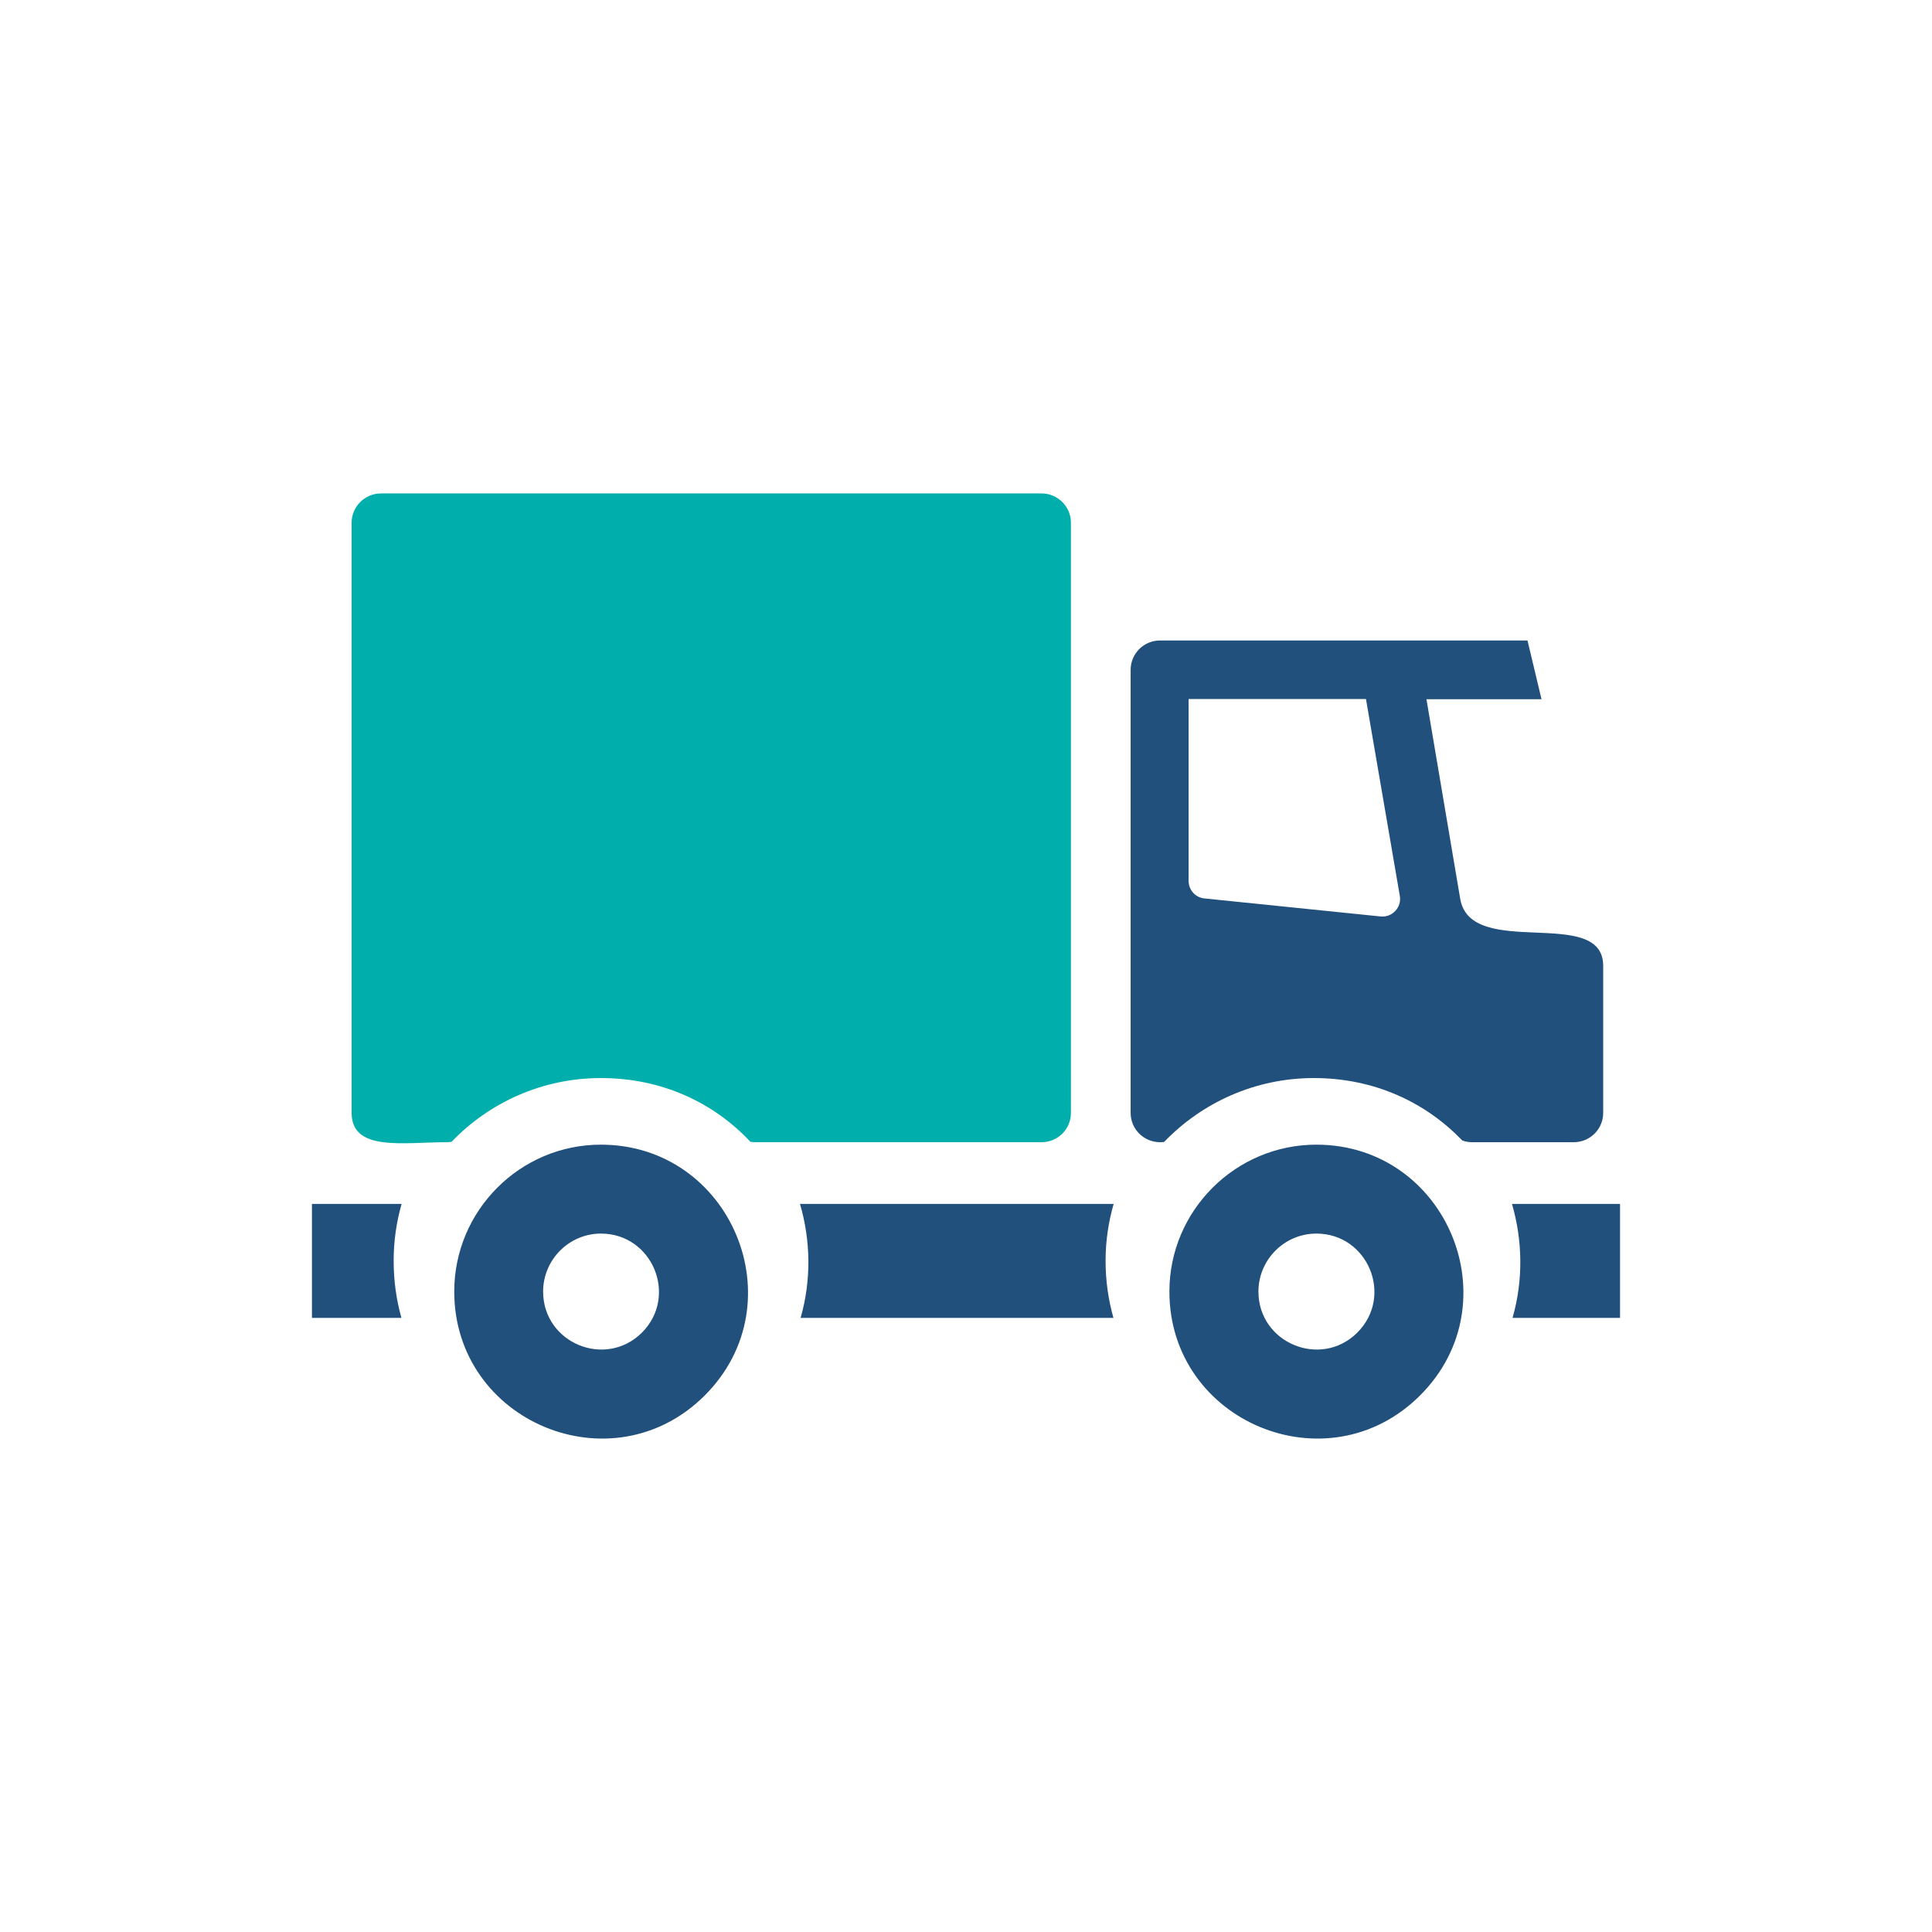
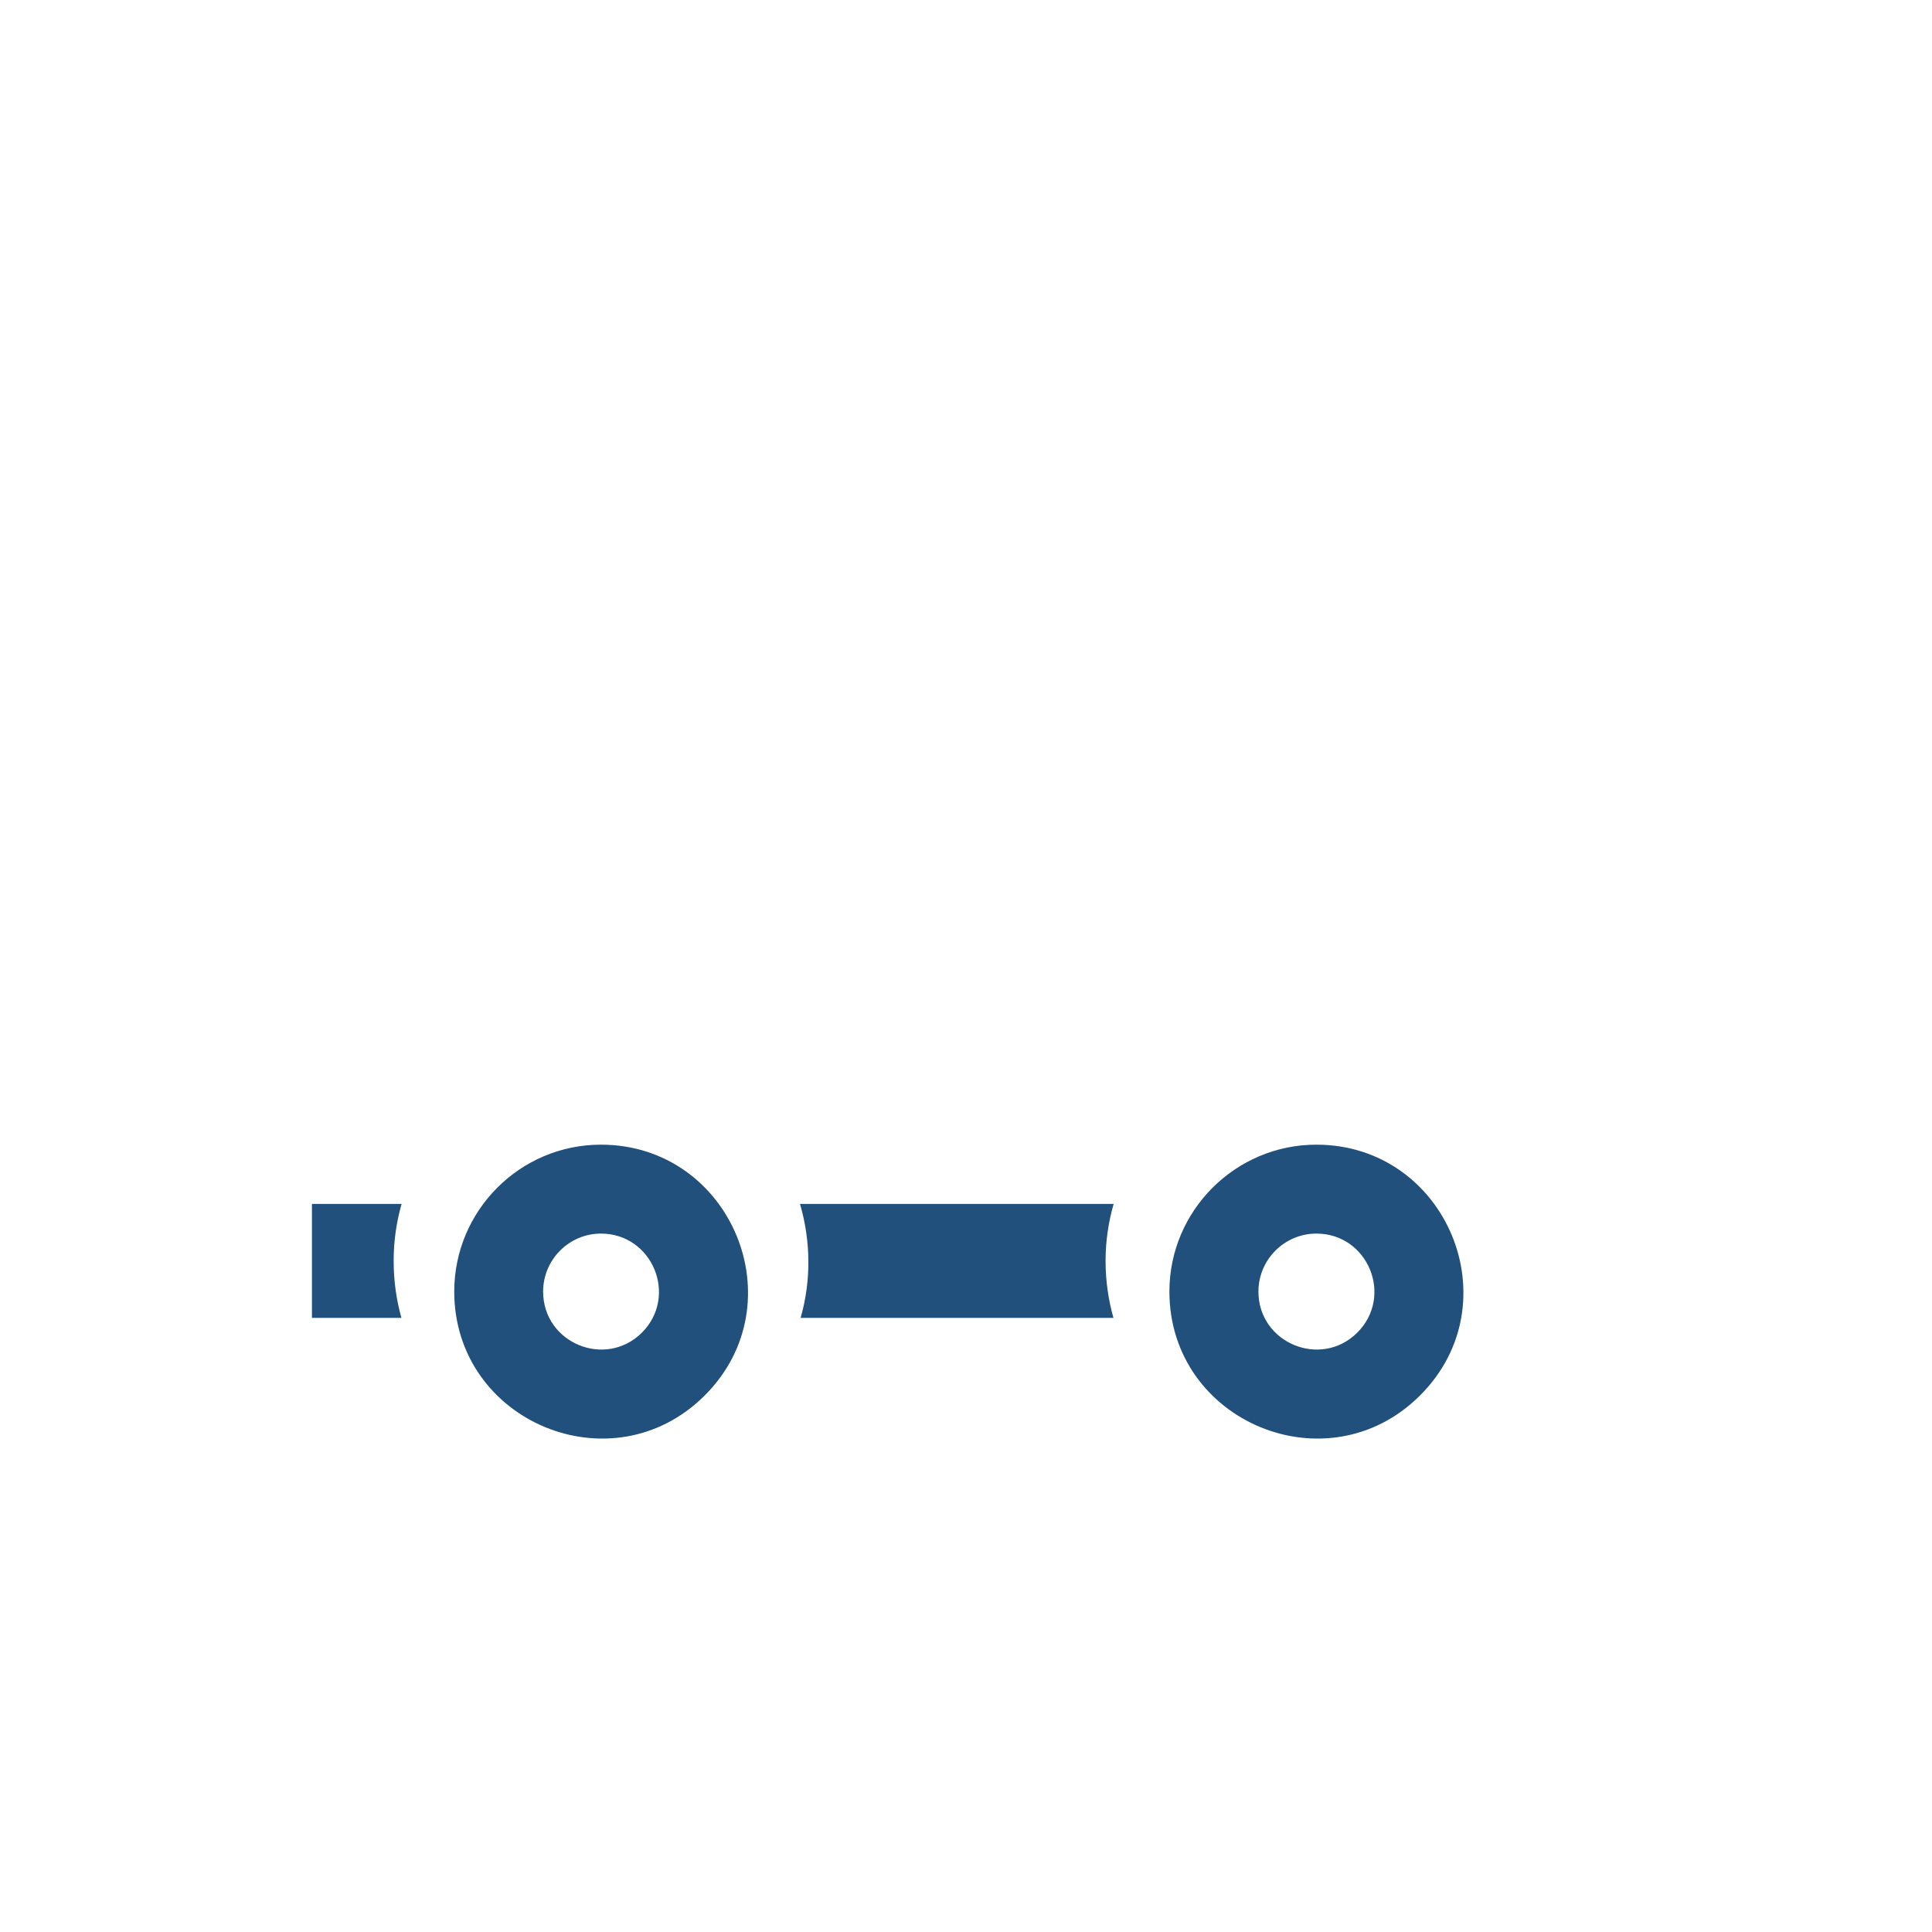
<svg xmlns="http://www.w3.org/2000/svg" version="1.1" id="Layer_1" x="0px" y="0px" width="78px" height="78px" viewBox="0 0 78 78" enable-background="new 0 0 78 78" xml:space="preserve">
  <g>
    <g>
      <g>
        <path fill-rule="evenodd" clip-rule="evenodd" fill="#20507B" d="M24.261,49.803c2.078,0,3.131,2.521,1.654,4     c-1.477,1.464-3.988,0.417-3.988-1.659C21.927,50.856,22.976,49.803,24.261,49.803L24.261,49.803z M24.261,46.213     c5.257,0,7.937,6.388,4.189,10.127c-3.733,3.728-10.111,1.062-10.111-4.196C18.339,48.877,20.99,46.213,24.261,46.213     L24.261,46.213z M53.146,49.803c2.081,0,3.131,2.521,1.65,4c-1.475,1.464-3.99,0.417-3.99-1.659     C50.807,50.856,51.856,49.803,53.146,49.803L53.146,49.803z M53.145,46.213c5.258,0,7.936,6.388,4.184,10.127     c-3.734,3.728-10.117,1.062-10.117-4.196C47.211,48.877,49.877,46.213,53.145,46.213L53.145,46.213z" />
      </g>
-       <path fill-rule="evenodd" clip-rule="evenodd" fill="#20507B" d="M64.725,38.993c0-2.459-5.349-0.217-5.773-2.709L57.59,28.23    h4.645l-0.566-2.372H46.836c-0.656,0-1.189,0.524-1.189,1.186v17.887c0,0.658,0.533,1.183,1.189,1.183    c0.053,0,0.115-0.005,0.162-0.01c1.529-1.589,3.674-2.58,6.045-2.58c2.465,0,4.523,0.993,5.99,2.517    c0.13,0.054,0.266,0.073,0.402,0.073h4.102c0.652,0,1.188-0.524,1.188-1.183V38.993z M55.738,37l-7.112-0.728    c-0.366-0.033-0.639-0.345-0.639-0.71v-7.341h7.161l1.367,7.95C56.594,36.636,56.205,37.049,55.738,37z" />
      <g>
        <path fill-rule="evenodd" clip-rule="evenodd" fill="#20507B" d="M15.893,50.902c0-0.798,0.111-1.562,0.321-2.296h-3.62v4.601     h3.613C16.004,52.486,15.893,51.721,15.893,50.902z" />
        <path fill-rule="evenodd" clip-rule="evenodd" fill="#20507B" d="M32.323,53.207h12.63c-0.203-0.721-0.318-1.486-0.318-2.305     c0-0.798,0.115-1.562,0.326-2.296H32.298C32.728,50.079,32.762,51.673,32.323,53.207z" />
-         <path fill-rule="evenodd" clip-rule="evenodd" fill="#20507B" d="M61.043,48.606c0.426,1.473,0.463,3.066,0.022,4.601h4.34     v-4.601H61.043z" />
      </g>
-       <path fill-rule="evenodd" clip-rule="evenodd" fill="#00AFAC" d="M42.049,19.921H15.384c-0.653,0-1.188,0.53-1.188,1.182v23.828    c0,1.573,2.091,1.183,3.818,1.183c0.074,0,0.146-0.005,0.217-0.017c1.523-1.587,3.665-2.573,6.029-2.573    c2.497,0,4.578,1.017,6.036,2.573c0.077,0.012,0.147,0.017,0.224,0.017h11.528c0.656,0,1.188-0.524,1.188-1.183V21.103    C43.236,20.452,42.705,19.921,42.049,19.921z" />
    </g>
  </g>
</svg>